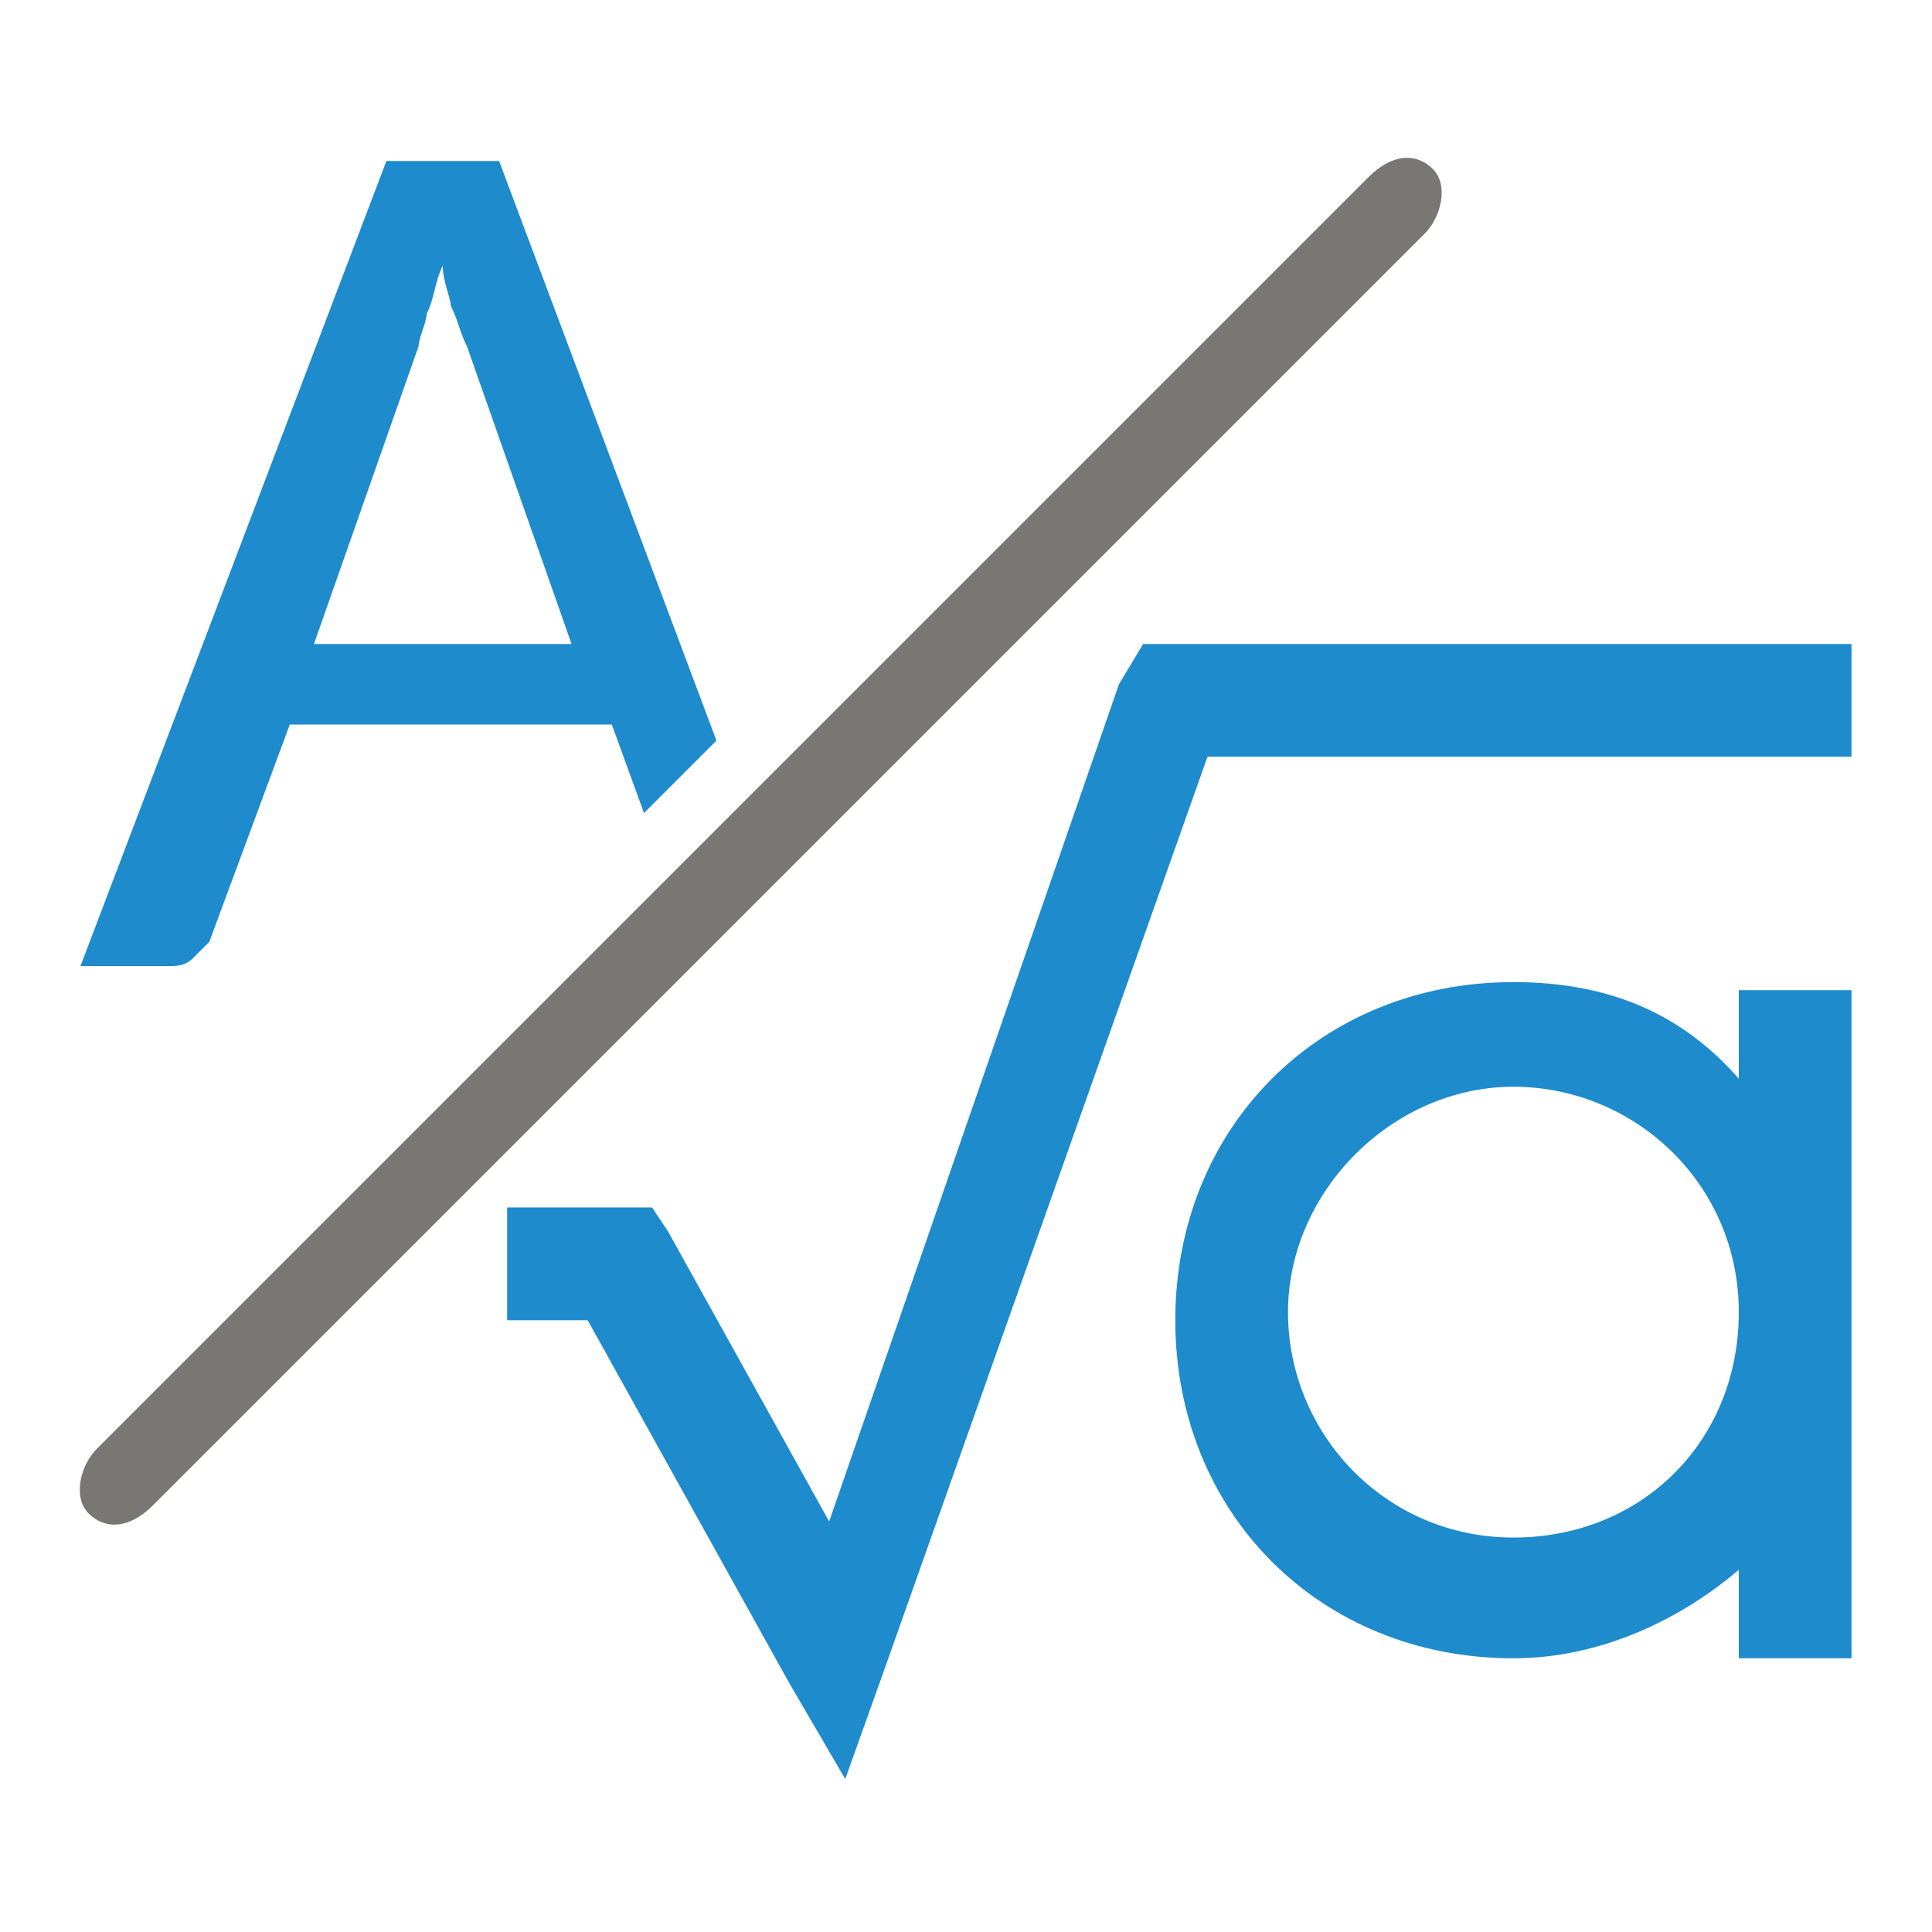
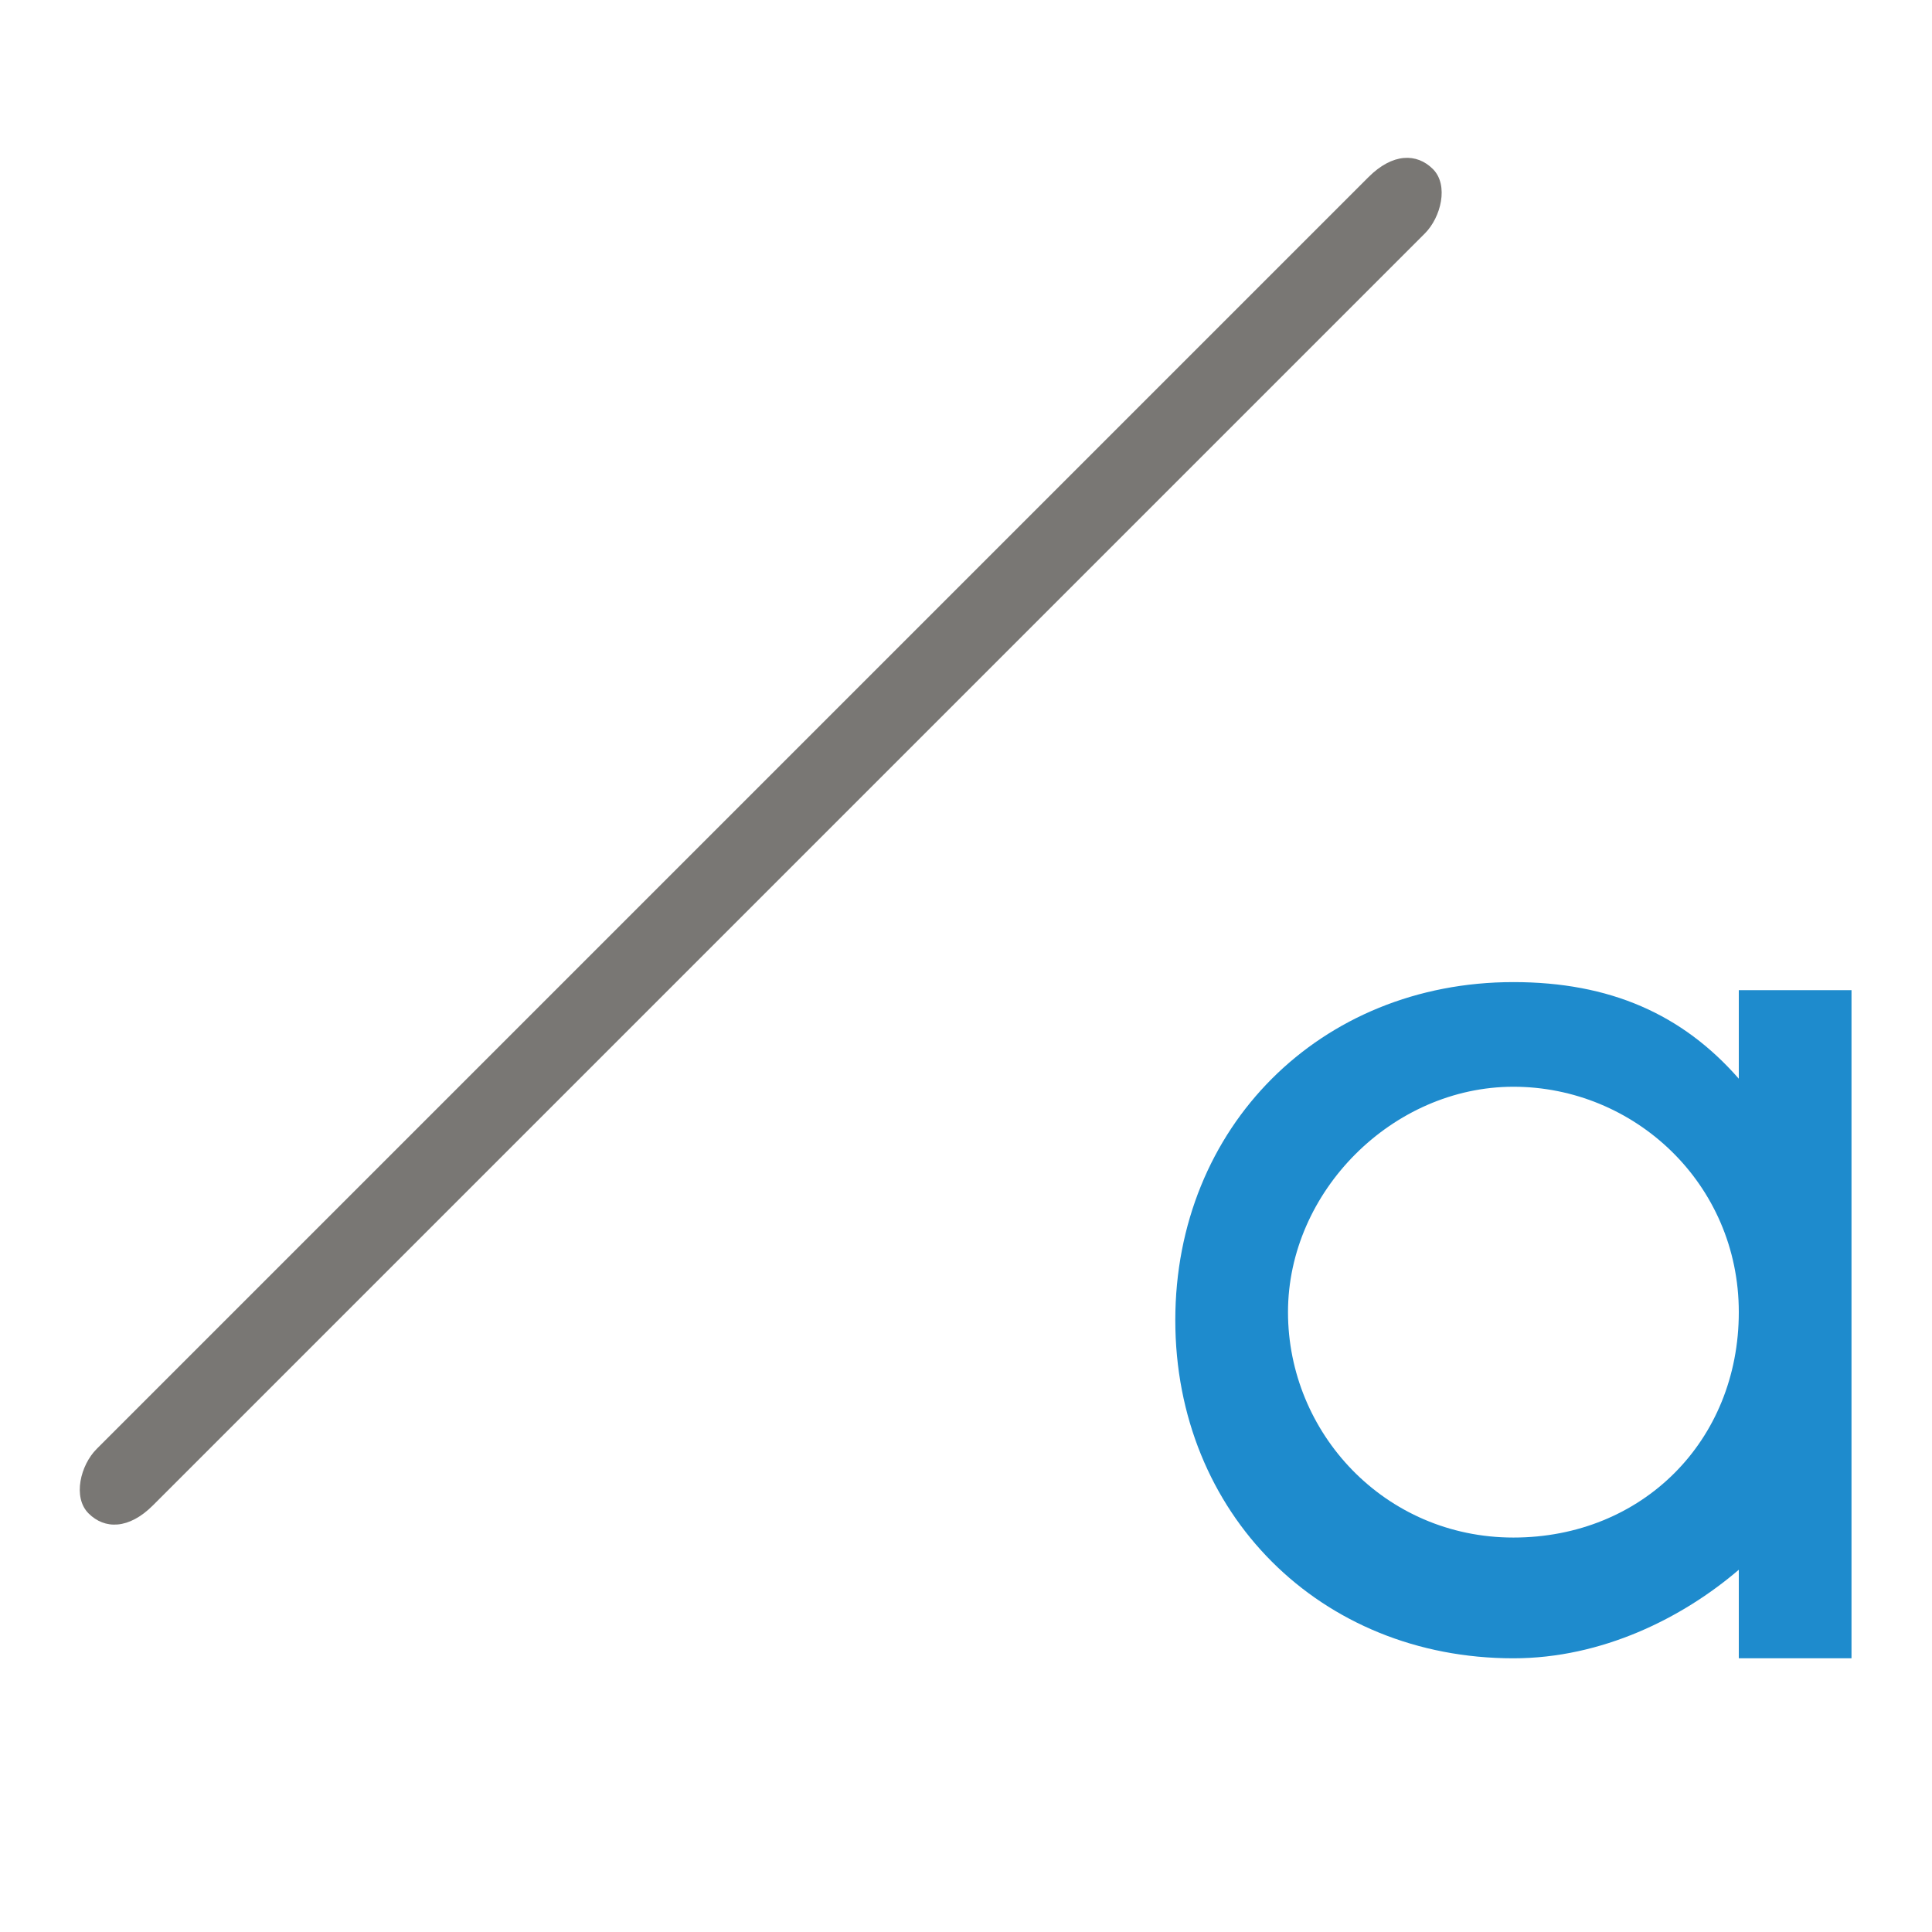
<svg xmlns="http://www.w3.org/2000/svg" version="1.1" id="prefix__图层_1" x="0" y="0" viewBox="0 0 24 24" xml:space="preserve">
  <style>.prefix__st0{fill:#1e8bcd}</style>
-   <path class="prefix__st0" d="M6.2 2H4.8L1 12h1.1c.1 0 .2 0 .3-.1l.2-.2 1-2.7h4l.4 1.1.9-.9L6.2 2zM3.9 8l1.3-3.7c0-.1.1-.3.1-.4.1-.2.1-.4.2-.6 0 .2.1.4.1.5.1.2.1.3.2.5L7.1 8H3.9zm10.3 0l-.3.5-3.6 10.4-2-3.6-.2-.3H6.3v1.4h1l2.5 4.5.7 1.2.5-1.4 4-11.3h8V8h-8.8z" />
  <path class="prefix__st0" d="M21.6 13.4c-.7-.8-1.6-1.2-2.8-1.2-2.4 0-4.2 1.8-4.2 4.2s1.8 4.2 4.2 4.2c1.1 0 2.1-.5 2.8-1.1v1.1H23v-8.3h-1.4v1.1zm-2.8 5.7c-1.6 0-2.8-1.3-2.8-2.8s1.3-2.8 2.8-2.8 2.8 1.2 2.8 2.8-1.2 2.8-2.8 2.8z" />
  <path d="M1.2 18L17 2.2c.3-.3.6-.3.8-.1.2.2.1.6-.1.8L1.9 18.7c-.3.3-.6.3-.8.1-.2-.2-.1-.6.1-.8z" fill="#797774" />
</svg>